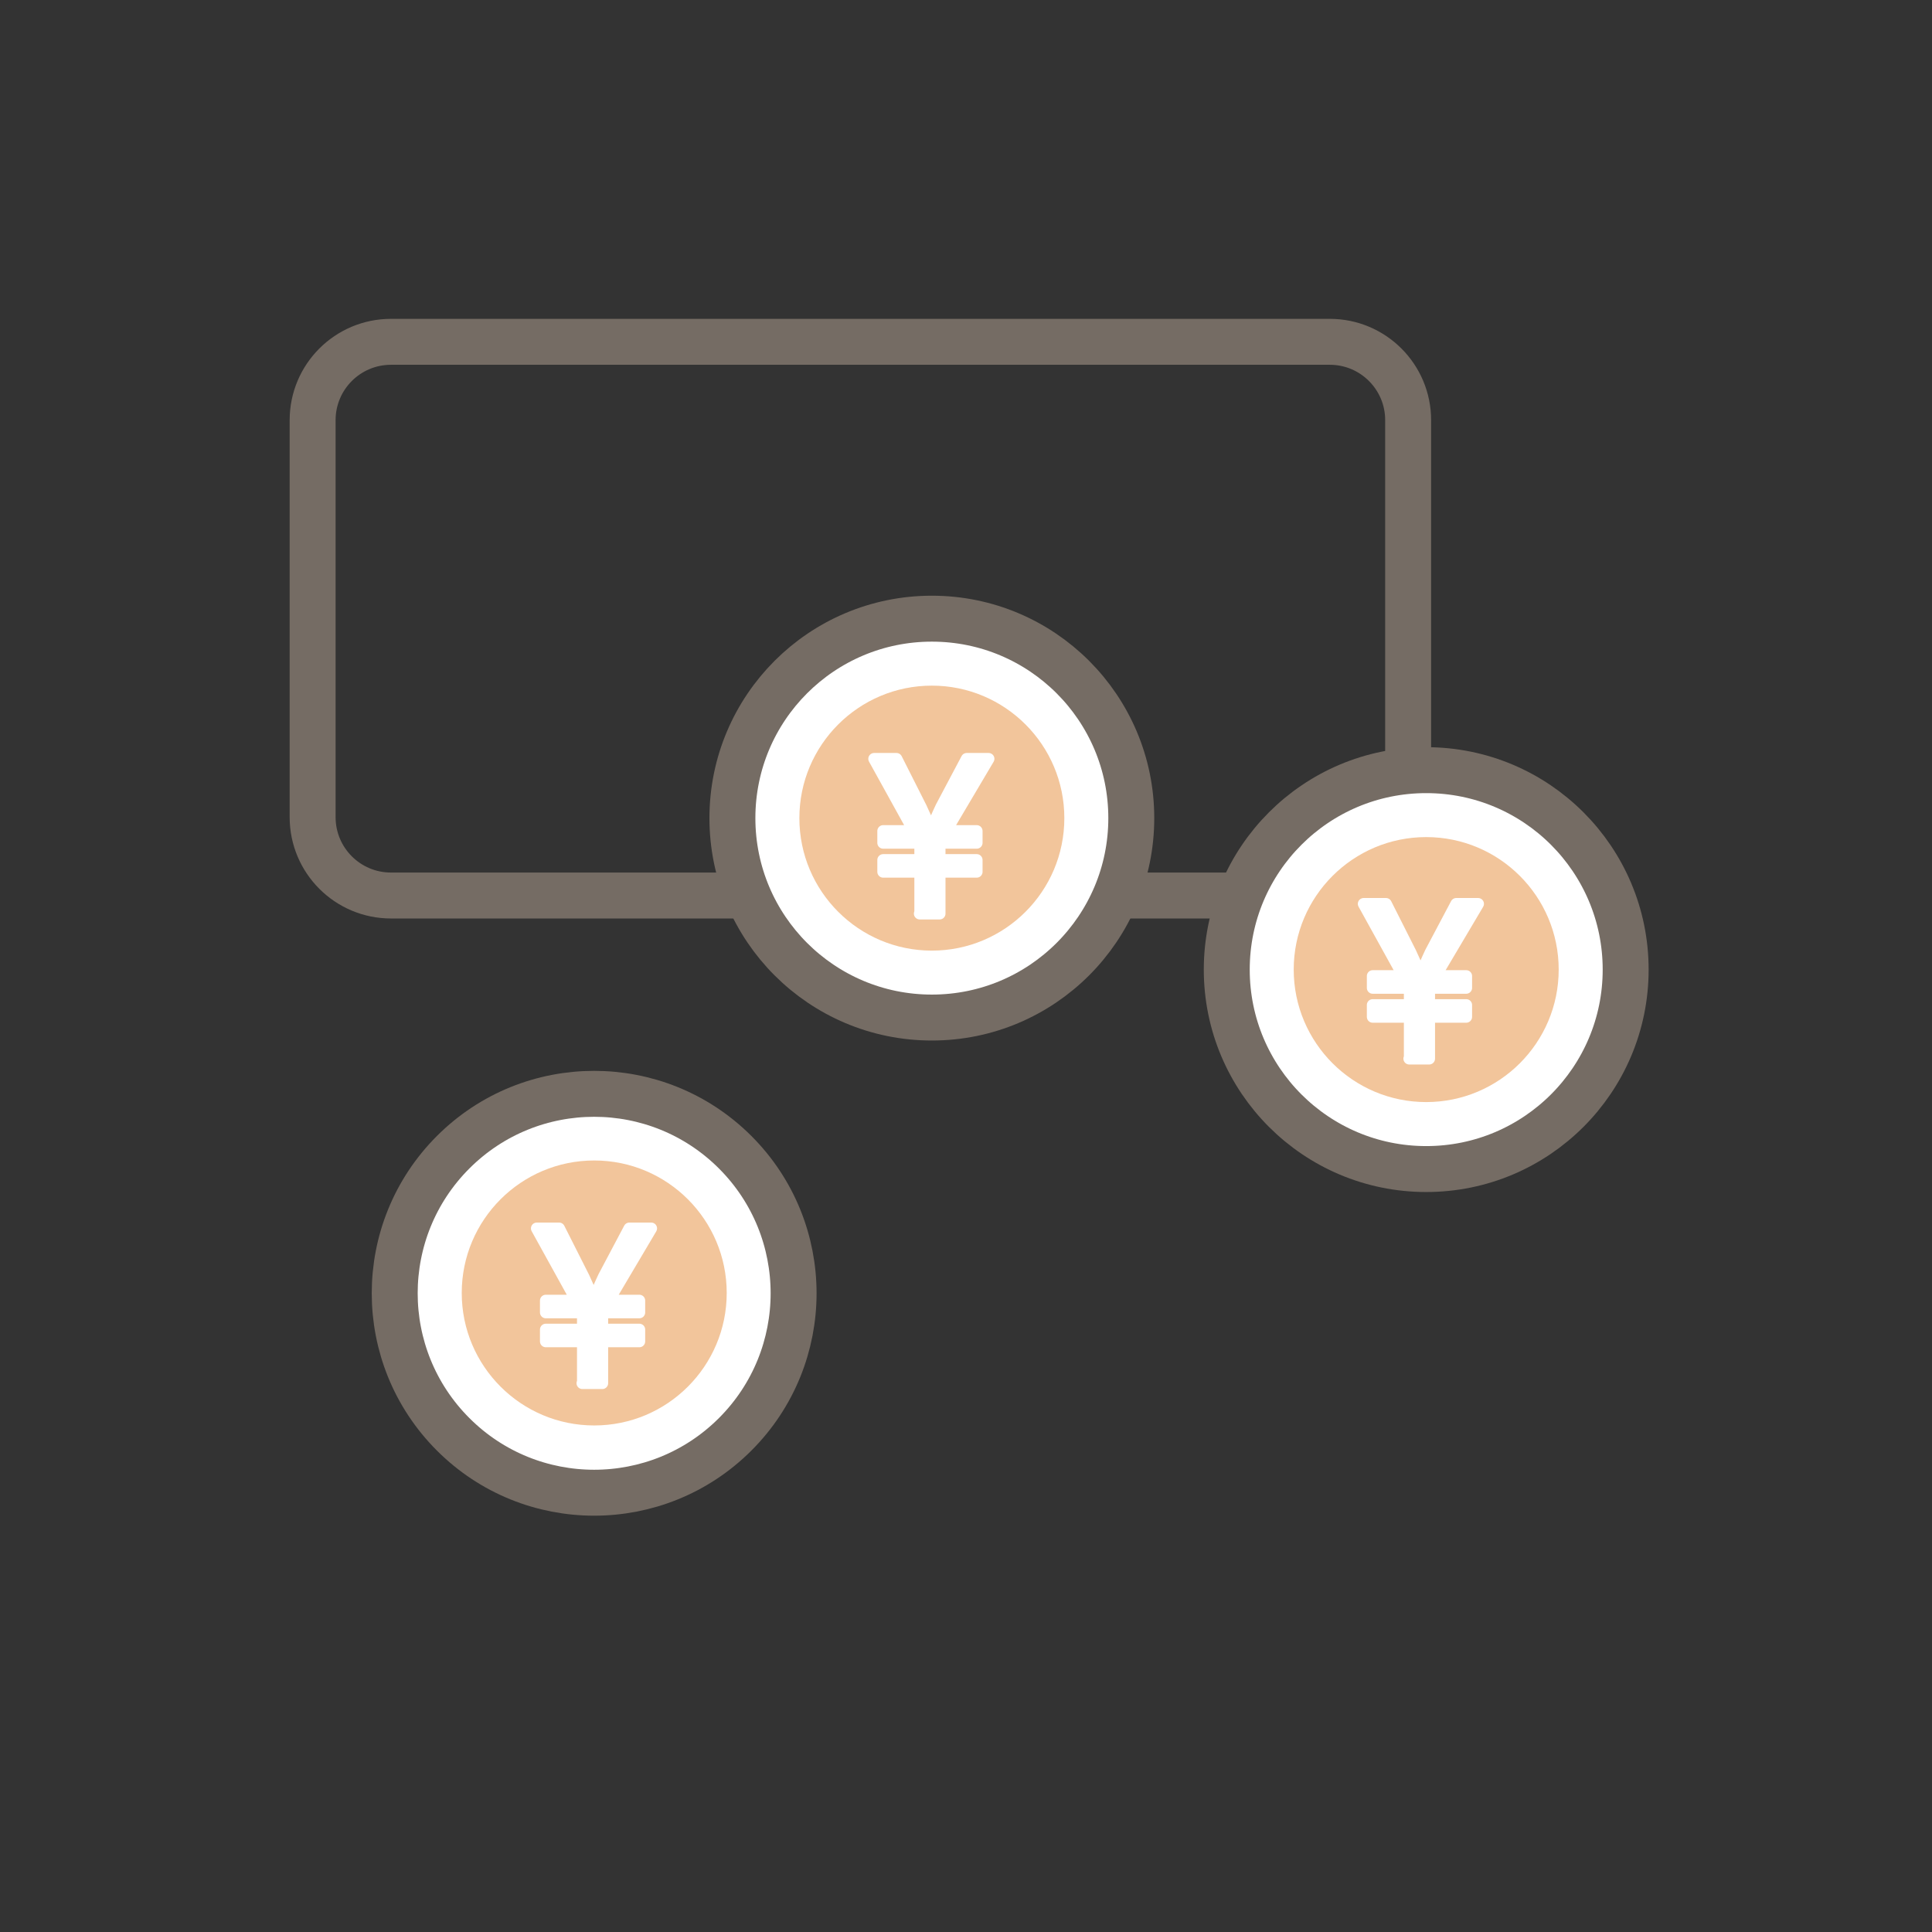
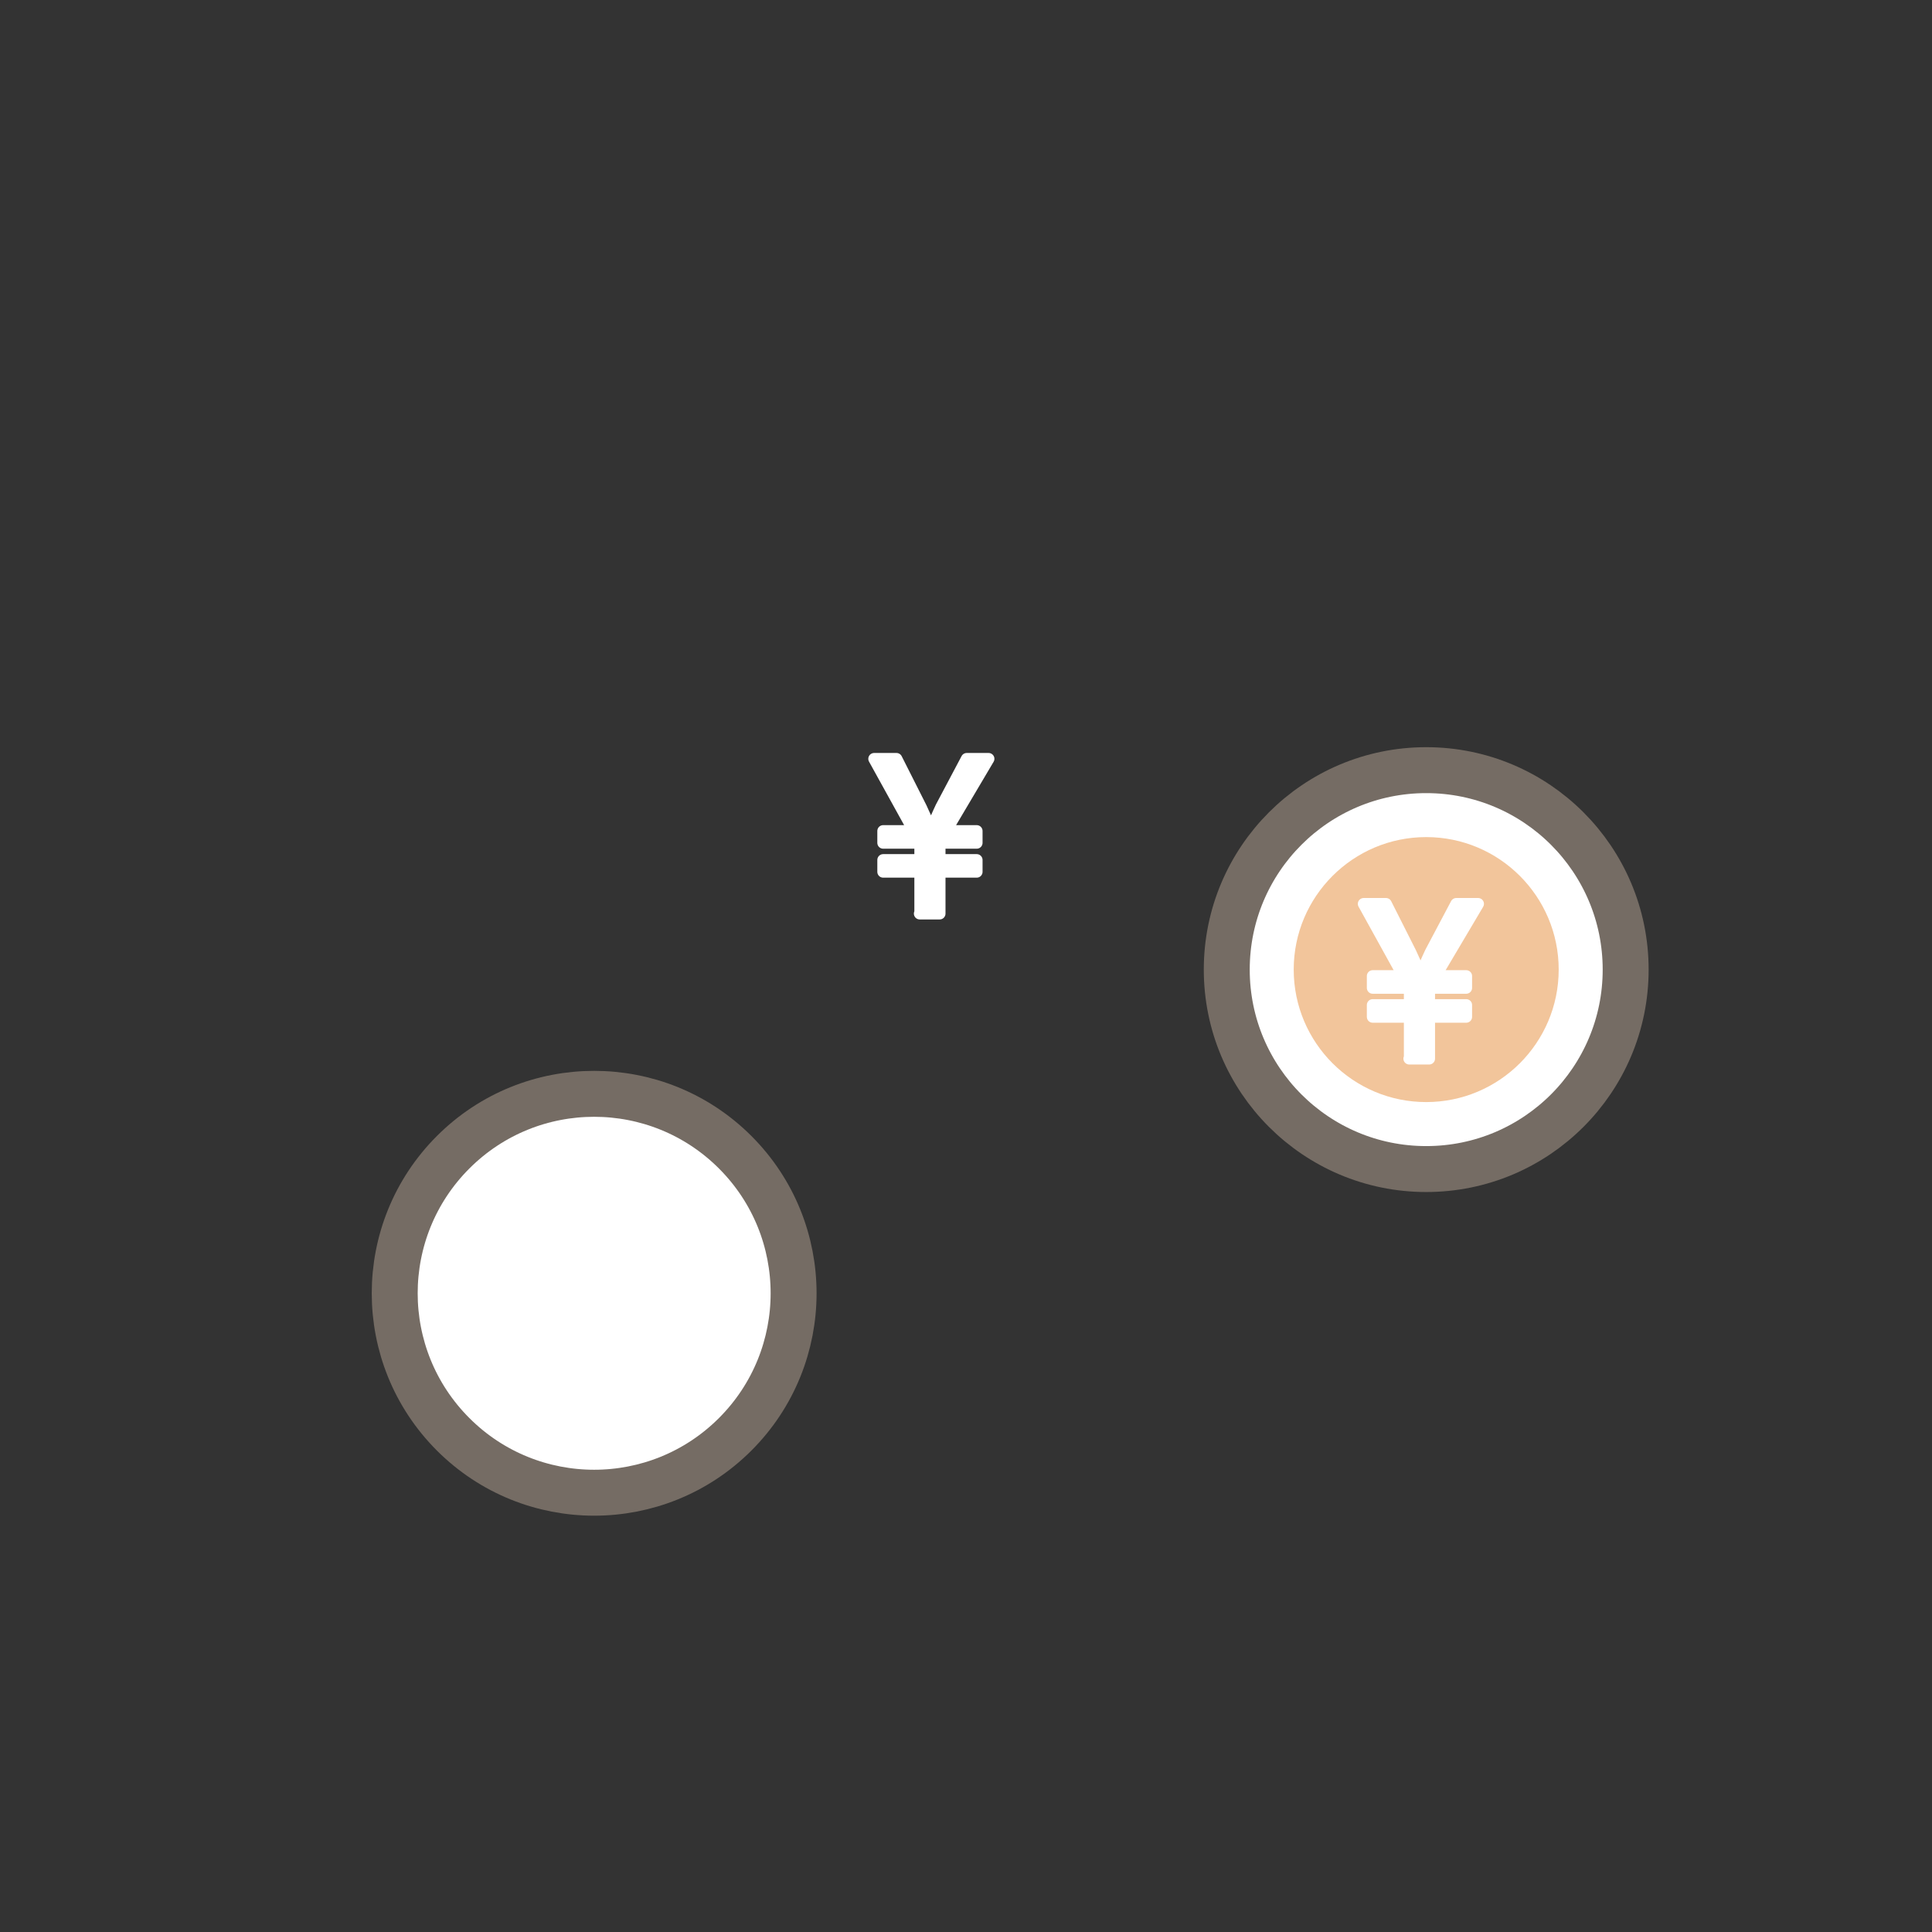
<svg xmlns="http://www.w3.org/2000/svg" width="130" height="130" viewBox="0 0 130 130" fill="none">
  <rect x="0" y="0" width="130" height="130" fill="#333333" stroke="none" />
-   <path d="M89.479 23H26.308C23.396 23 21.036 25.36 21.036 28.272V54.985C21.036 57.897 23.396 60.257 26.308 60.257H89.479C92.391 60.257 94.751 57.897 94.751 54.985V28.272C94.751 25.36 92.391 23 89.479 23Z" stroke="#756C64" stroke-width="3.091" stroke-linecap="round" stroke-linejoin="round" />
-   <path d="M62.702 68.469C70.114 68.469 76.122 62.461 76.122 55.049C76.122 47.637 70.114 41.629 62.702 41.629C55.29 41.629 49.282 47.637 49.282 55.049C49.282 62.461 55.29 68.469 62.702 68.469Z" fill="white" stroke="#756C64" stroke-width="3.091" stroke-linecap="round" stroke-linejoin="round" />
  <path d="M49.469 96.511C54.71 91.27 54.71 82.773 49.469 77.532C44.228 72.291 35.73 72.291 30.49 77.532C25.249 82.773 25.249 91.27 30.49 96.511C35.73 101.752 44.228 101.752 49.469 96.511Z" fill="white" stroke="#756C64" stroke-width="3.091" stroke-linecap="round" stroke-linejoin="round" />
  <path d="M95.967 78.663C103.379 78.663 109.387 72.654 109.387 65.243C109.387 57.831 103.379 51.822 95.967 51.822C88.555 51.822 82.546 57.831 82.546 65.243C82.546 72.654 88.555 78.663 95.967 78.663Z" fill="white" stroke="#756C64" stroke-width="3.091" stroke-linecap="round" stroke-linejoin="round" />
  <path d="M95.966 74.156C91.045 74.156 87.051 70.162 87.051 65.241C87.051 60.32 91.045 56.326 95.966 56.326C100.886 56.326 104.881 60.32 104.881 65.241C104.881 70.162 100.886 74.156 95.966 74.156Z" fill="#F2C59B" />
-   <path d="M39.984 95.916C35.063 95.916 31.069 91.922 31.069 87.001C31.069 82.08 35.063 78.086 39.984 78.086C44.905 78.086 48.899 82.08 48.899 87.001C48.899 91.922 44.905 95.916 39.984 95.916Z" fill="#F2C59B" />
-   <path d="M62.703 63.965C57.782 63.965 53.788 59.971 53.788 55.05C53.788 50.129 57.782 46.135 62.703 46.135C67.623 46.135 71.617 50.129 71.617 55.05C71.617 59.971 67.623 63.965 62.703 63.965Z" fill="#F2C59B" />
-   <path d="M39.218 93.073V90.261H36.726V89.462H39.218V88.312H36.726V87.513H38.803L36.119 82.656H37.62L39.282 85.947C39.538 86.491 39.729 86.938 39.921 87.417H39.985C40.145 86.97 40.368 86.459 40.624 85.915L42.349 82.656H43.819L40.944 87.513H43.02V88.312H40.528V89.462H43.02V90.261H40.528V93.073H39.186H39.218Z" fill="white" stroke="white" stroke-width="0.786" stroke-linecap="round" stroke-linejoin="round" />
  <path d="M61.918 61.475V58.663H59.426V57.865H61.918V56.714H59.426V55.915H61.503L58.819 51.059H60.321L61.982 54.35C62.238 54.893 62.43 55.34 62.621 55.82H62.685C62.845 55.372 63.069 54.861 63.324 54.318L65.05 51.059H66.519L63.644 55.915H65.721V56.714H63.228V57.865H65.721V58.663H63.228V61.475H61.886H61.918Z" fill="white" stroke="white" stroke-width="0.786" stroke-linecap="round" stroke-linejoin="round" />
  <path d="M94.857 71.235V68.423H92.365V67.624H94.857V66.474H92.365V65.675H94.442L91.758 60.818H93.26L94.921 64.109C95.177 64.653 95.368 65.1 95.56 65.579H95.624C95.784 65.132 96.008 64.621 96.263 64.078L97.989 60.818H99.459L96.583 65.675H98.66V66.474H96.167V67.624H98.66V68.423H96.167V71.235H94.825H94.857Z" fill="white" stroke="white" stroke-width="0.786" stroke-linecap="round" stroke-linejoin="round" />
</svg>